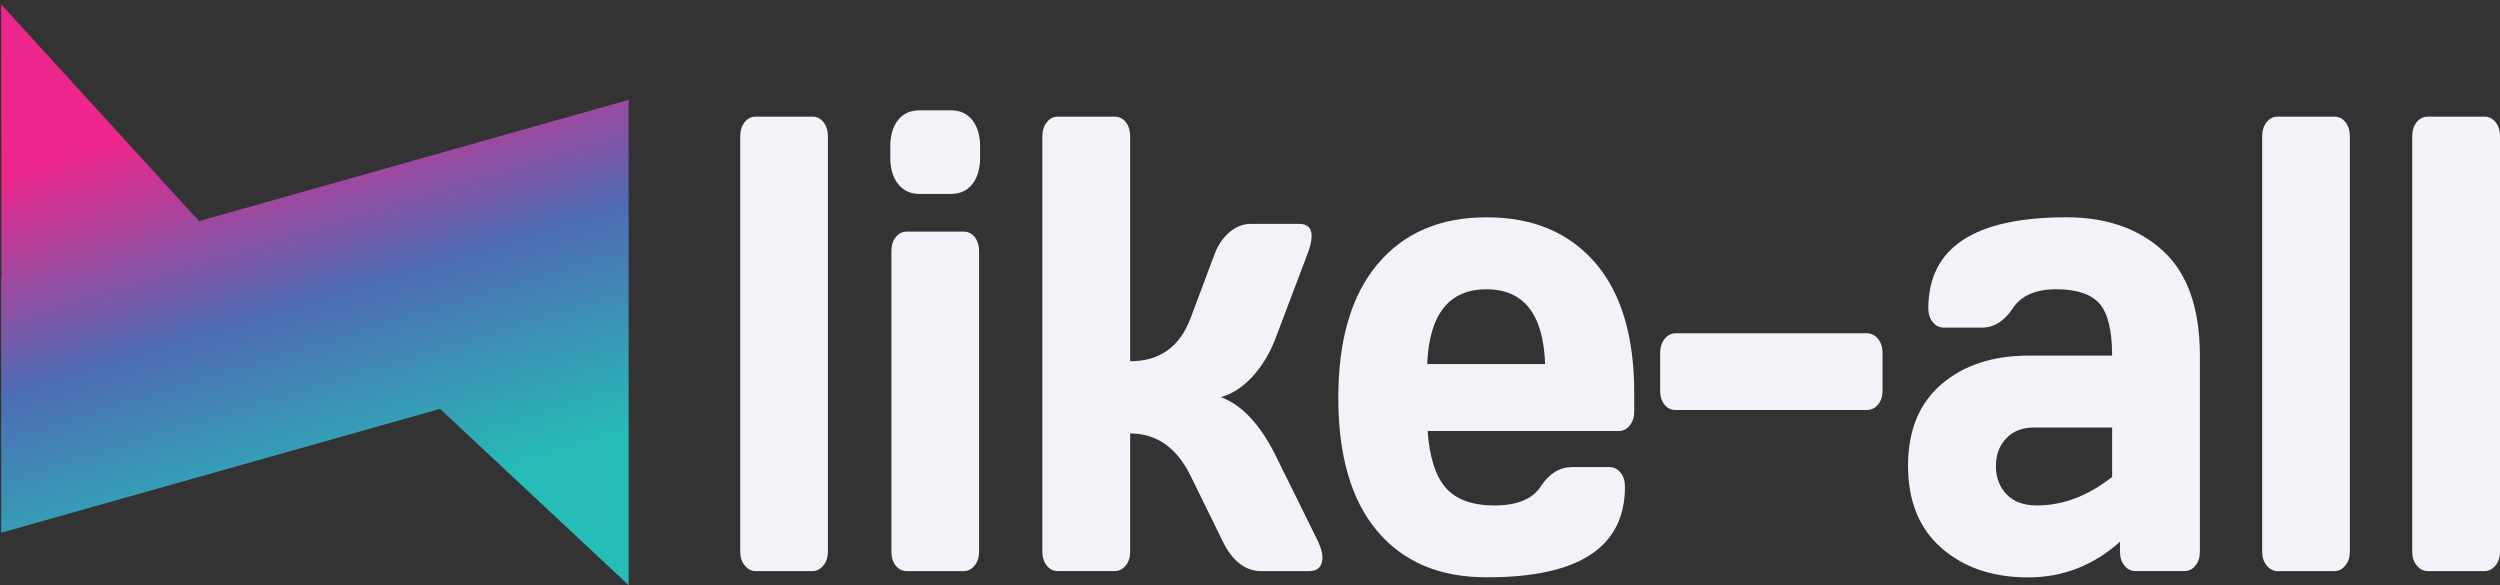
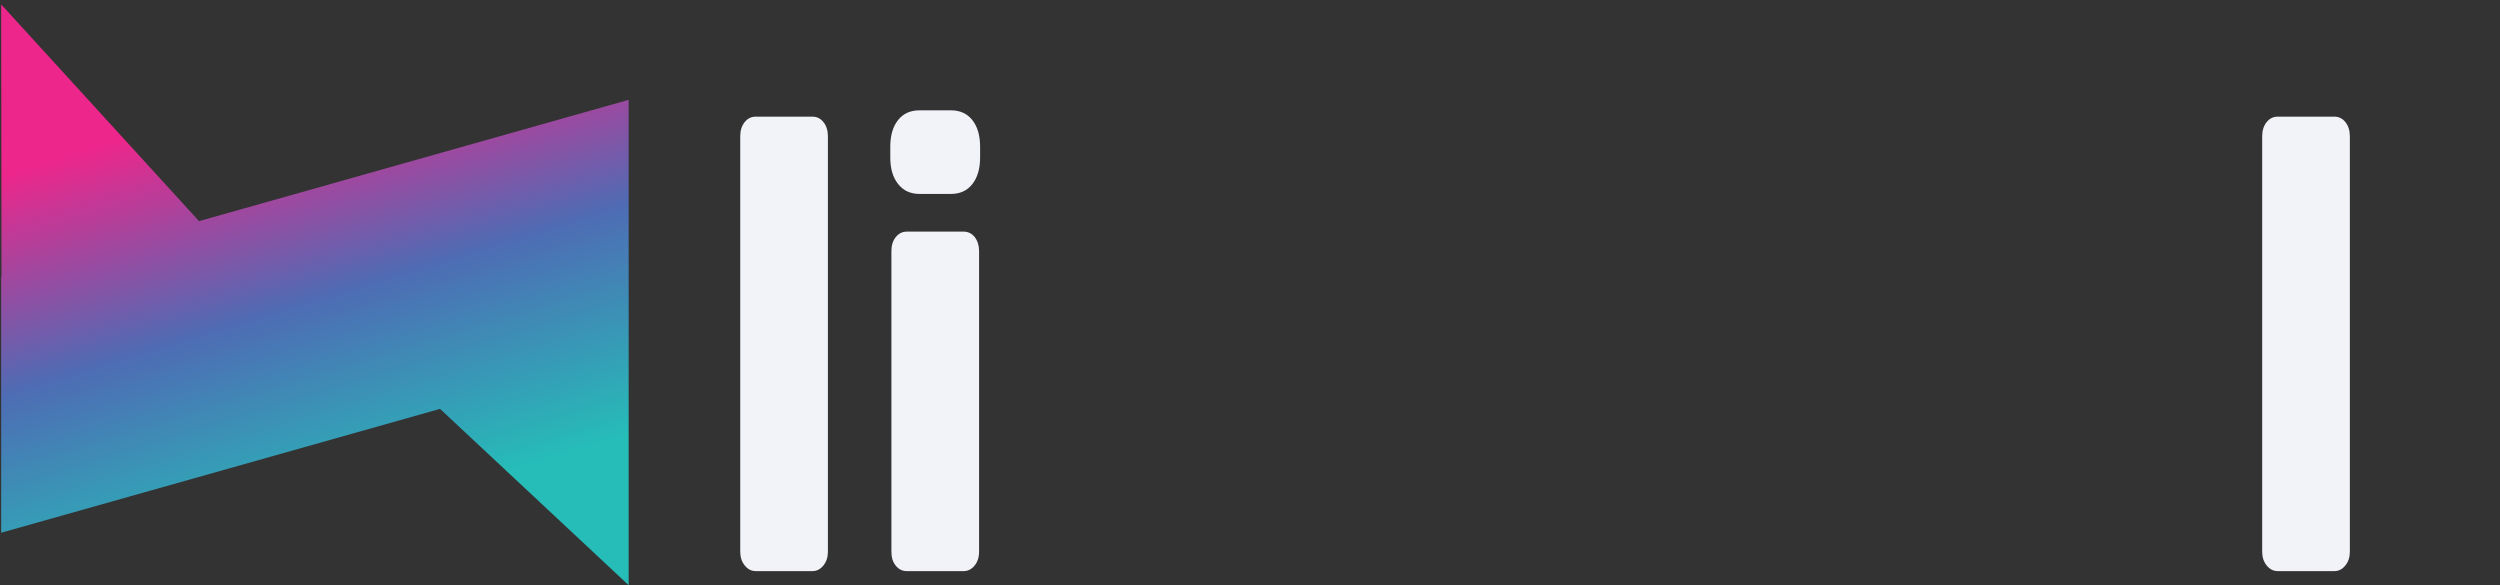
<svg xmlns="http://www.w3.org/2000/svg" version="1.1" id="Layer_1" x="0px" y="0px" width="151.479px" height="35.458px" viewBox="0 0 151.479 35.458" enable-background="new 0 0 151.479 35.458" xml:space="preserve">
  <rect x="0" y="0" width="151.479" height="35.458" fill="#333333" stroke="none" />
  <g>
    <g>
      <path fill="#f1f3f8" d="M44.852,33.428V8.257c0-0.342,0.089-0.636,0.267-0.854c0.178-0.226,0.403-0.335,0.67-0.335h3.438    c0.273,0,0.492,0.109,0.67,0.335c0.178,0.219,0.267,0.513,0.267,0.854v25.171c0,0.328-0.089,0.608-0.267,0.827    c-0.178,0.226-0.396,0.349-0.67,0.349h-3.438c-0.267,0-0.492-0.123-0.67-0.349C44.941,34.037,44.852,33.756,44.852,33.428z" />
      <path fill="#f1f3f8" d="M53.944,9.542V8.886c0-0.677,0.157-1.217,0.472-1.613c0.308-0.39,0.745-0.588,1.299-0.588h1.907    c0.54,0,0.971,0.191,1.285,0.581s0.479,0.93,0.479,1.62v0.656c0,0.677-0.157,1.217-0.472,1.613    c-0.308,0.396-0.745,0.595-1.292,0.595h-1.907c-0.547,0-0.978-0.198-1.292-0.595C54.101,10.759,53.944,10.219,53.944,9.542z     M54.012,33.428V15.204c0-0.342,0.089-0.622,0.267-0.841s0.396-0.328,0.663-0.328h3.445c0.273,0,0.499,0.109,0.677,0.335    c0.171,0.226,0.26,0.506,0.26,0.834v18.225c0,0.342-0.096,0.629-0.273,0.841c-0.178,0.219-0.403,0.335-0.663,0.335h-3.445    c-0.273,0-0.499-0.116-0.67-0.335C54.094,34.057,54.012,33.77,54.012,33.428z" />
-       <path fill="#f1f3f8" d="M80.132,33.75c0,0.567-0.267,0.854-0.8,0.854h-2.898c-0.984,0-1.764-0.608-2.352-1.812l-1.948-3.972    c-0.841-1.702-2.058-2.557-3.657-2.557v7.164c0,0.342-0.089,0.629-0.267,0.841c-0.185,0.219-0.403,0.335-0.67,0.335h-3.445    c-0.273,0-0.499-0.116-0.67-0.335c-0.171-0.212-0.267-0.499-0.267-0.841V8.257c0-0.342,0.096-0.636,0.273-0.854    c0.178-0.226,0.396-0.335,0.663-0.335h3.445c0.28,0,0.499,0.109,0.677,0.335c0.171,0.219,0.26,0.513,0.26,0.854v13.632    c1.777,0,3.001-0.861,3.657-2.598l1.47-3.917c0.205-0.547,0.513-0.984,0.909-1.319c0.396-0.328,0.827-0.492,1.292-0.492h2.898    c0.513,0,0.772,0.239,0.772,0.738c0,0.287-0.082,0.649-0.246,1.073l-1.982,5.229c-0.342,0.868-0.8,1.613-1.381,2.242    c-0.588,0.629-1.217,1.032-1.894,1.217c1.258,0.465,2.352,1.62,3.274,3.445l2.611,5.284C80.03,33.168,80.119,33.483,80.132,33.75z    " />
-       <path fill="#f1f3f8" d="M83.448,32.177c-1.572-1.866-2.358-4.56-2.358-8.073s0.793-6.214,2.379-8.101s3.787-2.837,6.604-2.837    s5.011,0.93,6.59,2.762s2.358,4.464,2.358,7.902v1.094c0,0.342-0.089,0.622-0.267,0.848c-0.178,0.232-0.403,0.342-0.677,0.342    H86.503c0.109,1.572,0.472,2.714,1.087,3.432c0.622,0.718,1.613,1.08,2.967,1.08c1.367,0,2.304-0.39,2.803-1.155    s1.114-1.155,1.859-1.169h2.283c0.28,0,0.506,0.109,0.69,0.335c0.178,0.226,0.267,0.506,0.267,0.854    c0,3.678-2.803,5.503-8.401,5.489C87.235,34.98,85.027,34.05,83.448,32.177z M86.476,22.06h7.144    c-0.103-3.015-1.285-4.532-3.555-4.532S86.599,19.045,86.476,22.06z" />
-       <path fill="#f1f3f8" d="M100.592,23.673V21.39c0-0.342,0.089-0.629,0.273-0.861c0.178-0.219,0.396-0.335,0.663-0.335h11.58    c0.273,0,0.506,0.116,0.684,0.335c0.185,0.232,0.273,0.52,0.273,0.861v2.283c0,0.342-0.089,0.629-0.273,0.841    c-0.178,0.219-0.41,0.328-0.684,0.328h-11.58c-0.28,0-0.499-0.109-0.677-0.328C100.681,24.302,100.592,24.015,100.592,23.673z" />
-       <path fill="#f1f3f8" d="M117.648,33.216c-1.354-1.176-2.037-2.844-2.037-4.997c0-2.146,0.684-3.794,2.037-4.949    c1.354-1.148,3.104-1.723,5.243-1.723h5.086c0-1.504-0.253-2.55-0.752-3.138c-0.506-0.581-1.381-0.882-2.639-0.882    c-1.251,0-2.133,0.39-2.639,1.169c-0.506,0.766-1.128,1.155-1.866,1.155h-2.29c-0.273,0-0.506-0.109-0.684-0.335    s-0.267-0.499-0.267-0.834c0-3.678,2.789-5.517,8.367-5.517c2.44,0,4.396,0.69,5.872,2.051c1.47,1.367,2.215,3.473,2.215,6.33    v11.881c0,0.342-0.089,0.629-0.267,0.841c-0.171,0.219-0.396,0.335-0.677,0.335h-2.96c-0.28,0-0.506-0.123-0.677-0.349    c-0.178-0.219-0.26-0.499-0.26-0.827v-0.602c-1.62,1.449-3.486,2.167-5.599,2.16C120.738,34.98,119.001,34.392,117.648,33.216z     M121.565,26.558c-0.417,0.431-0.629,0.991-0.629,1.682s0.219,1.265,0.649,1.716c0.431,0.444,1.039,0.67,1.832,0.67    c1.572,0,3.097-0.574,4.56-1.729v-2.994h-4.717C122.542,25.902,121.975,26.121,121.565,26.558z" />
      <path fill="#f1f3f8" d="M137.069,33.428V8.257c0-0.342,0.089-0.636,0.267-0.854c0.178-0.226,0.403-0.335,0.67-0.335h3.438    c0.273,0,0.492,0.109,0.67,0.335c0.178,0.219,0.267,0.513,0.267,0.854v25.171c0,0.328-0.089,0.608-0.267,0.827    c-0.178,0.226-0.396,0.349-0.67,0.349h-3.438c-0.267,0-0.492-0.123-0.67-0.349C137.158,34.037,137.069,33.756,137.069,33.428z" />
-       <path fill="#f1f3f8" d="M146.161,33.428V8.257c0-0.342,0.089-0.636,0.267-0.854c0.185-0.226,0.41-0.335,0.677-0.335h3.432    c0.273,0,0.492,0.109,0.677,0.335c0.178,0.219,0.267,0.513,0.267,0.854v25.171c0,0.328-0.089,0.608-0.267,0.827    c-0.185,0.226-0.403,0.349-0.677,0.349h-3.432c-0.267,0-0.492-0.123-0.677-0.349C146.25,34.037,146.161,33.756,146.161,33.428z" />
    </g>
    <linearGradient id="SVGID_1_" gradientUnits="userSpaceOnUse" x1="10.904" y1="-7.669" x2="26.878" y2="44.754">
      <stop offset="0.263" style="stop-color:#EC268B" />
      <stop offset="0.495" style="stop-color:#4E6CB4" />
      <stop offset="0.737" style="stop-color:#26BCB8" />
    </linearGradient>
    <polygon fill="url(#SVGID_1_)" points="12.06,13.399 0.07,0.266 0.09,16.776 0.07,16.783 0.07,32.28 26.662,24.774 38.091,35.458    38.091,21.547 38.091,19.743 38.091,6.049  " />
  </g>
</svg>